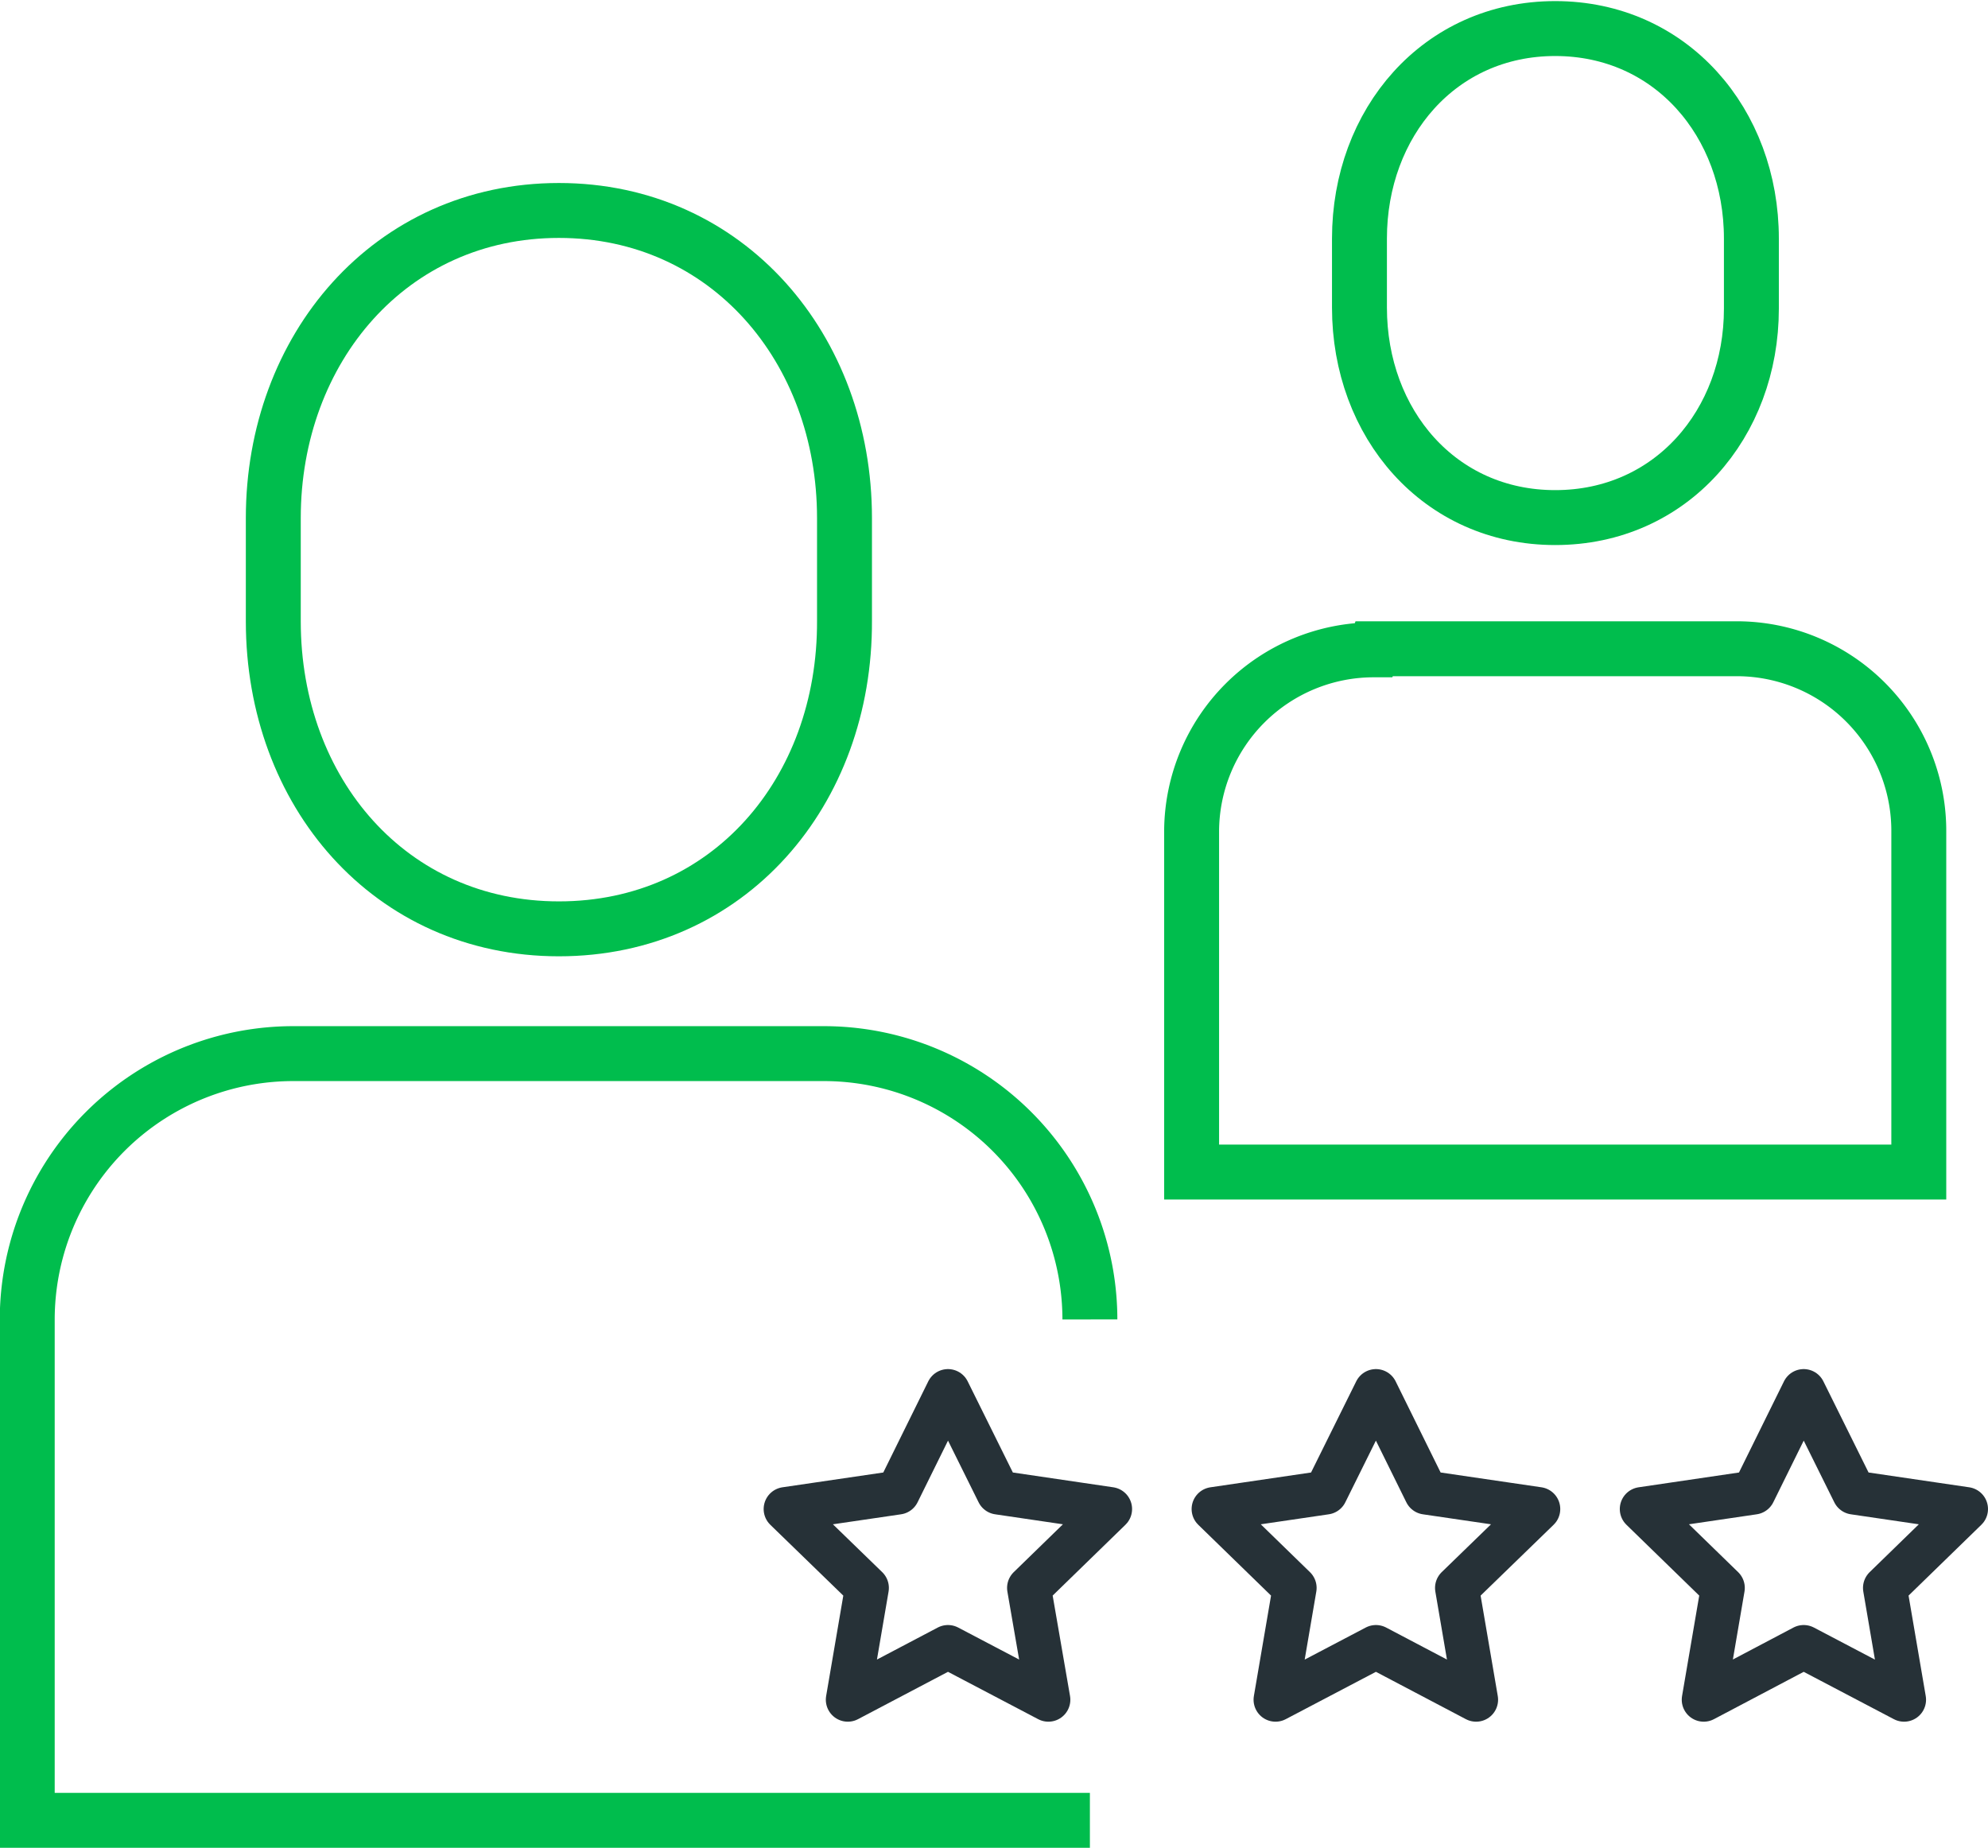
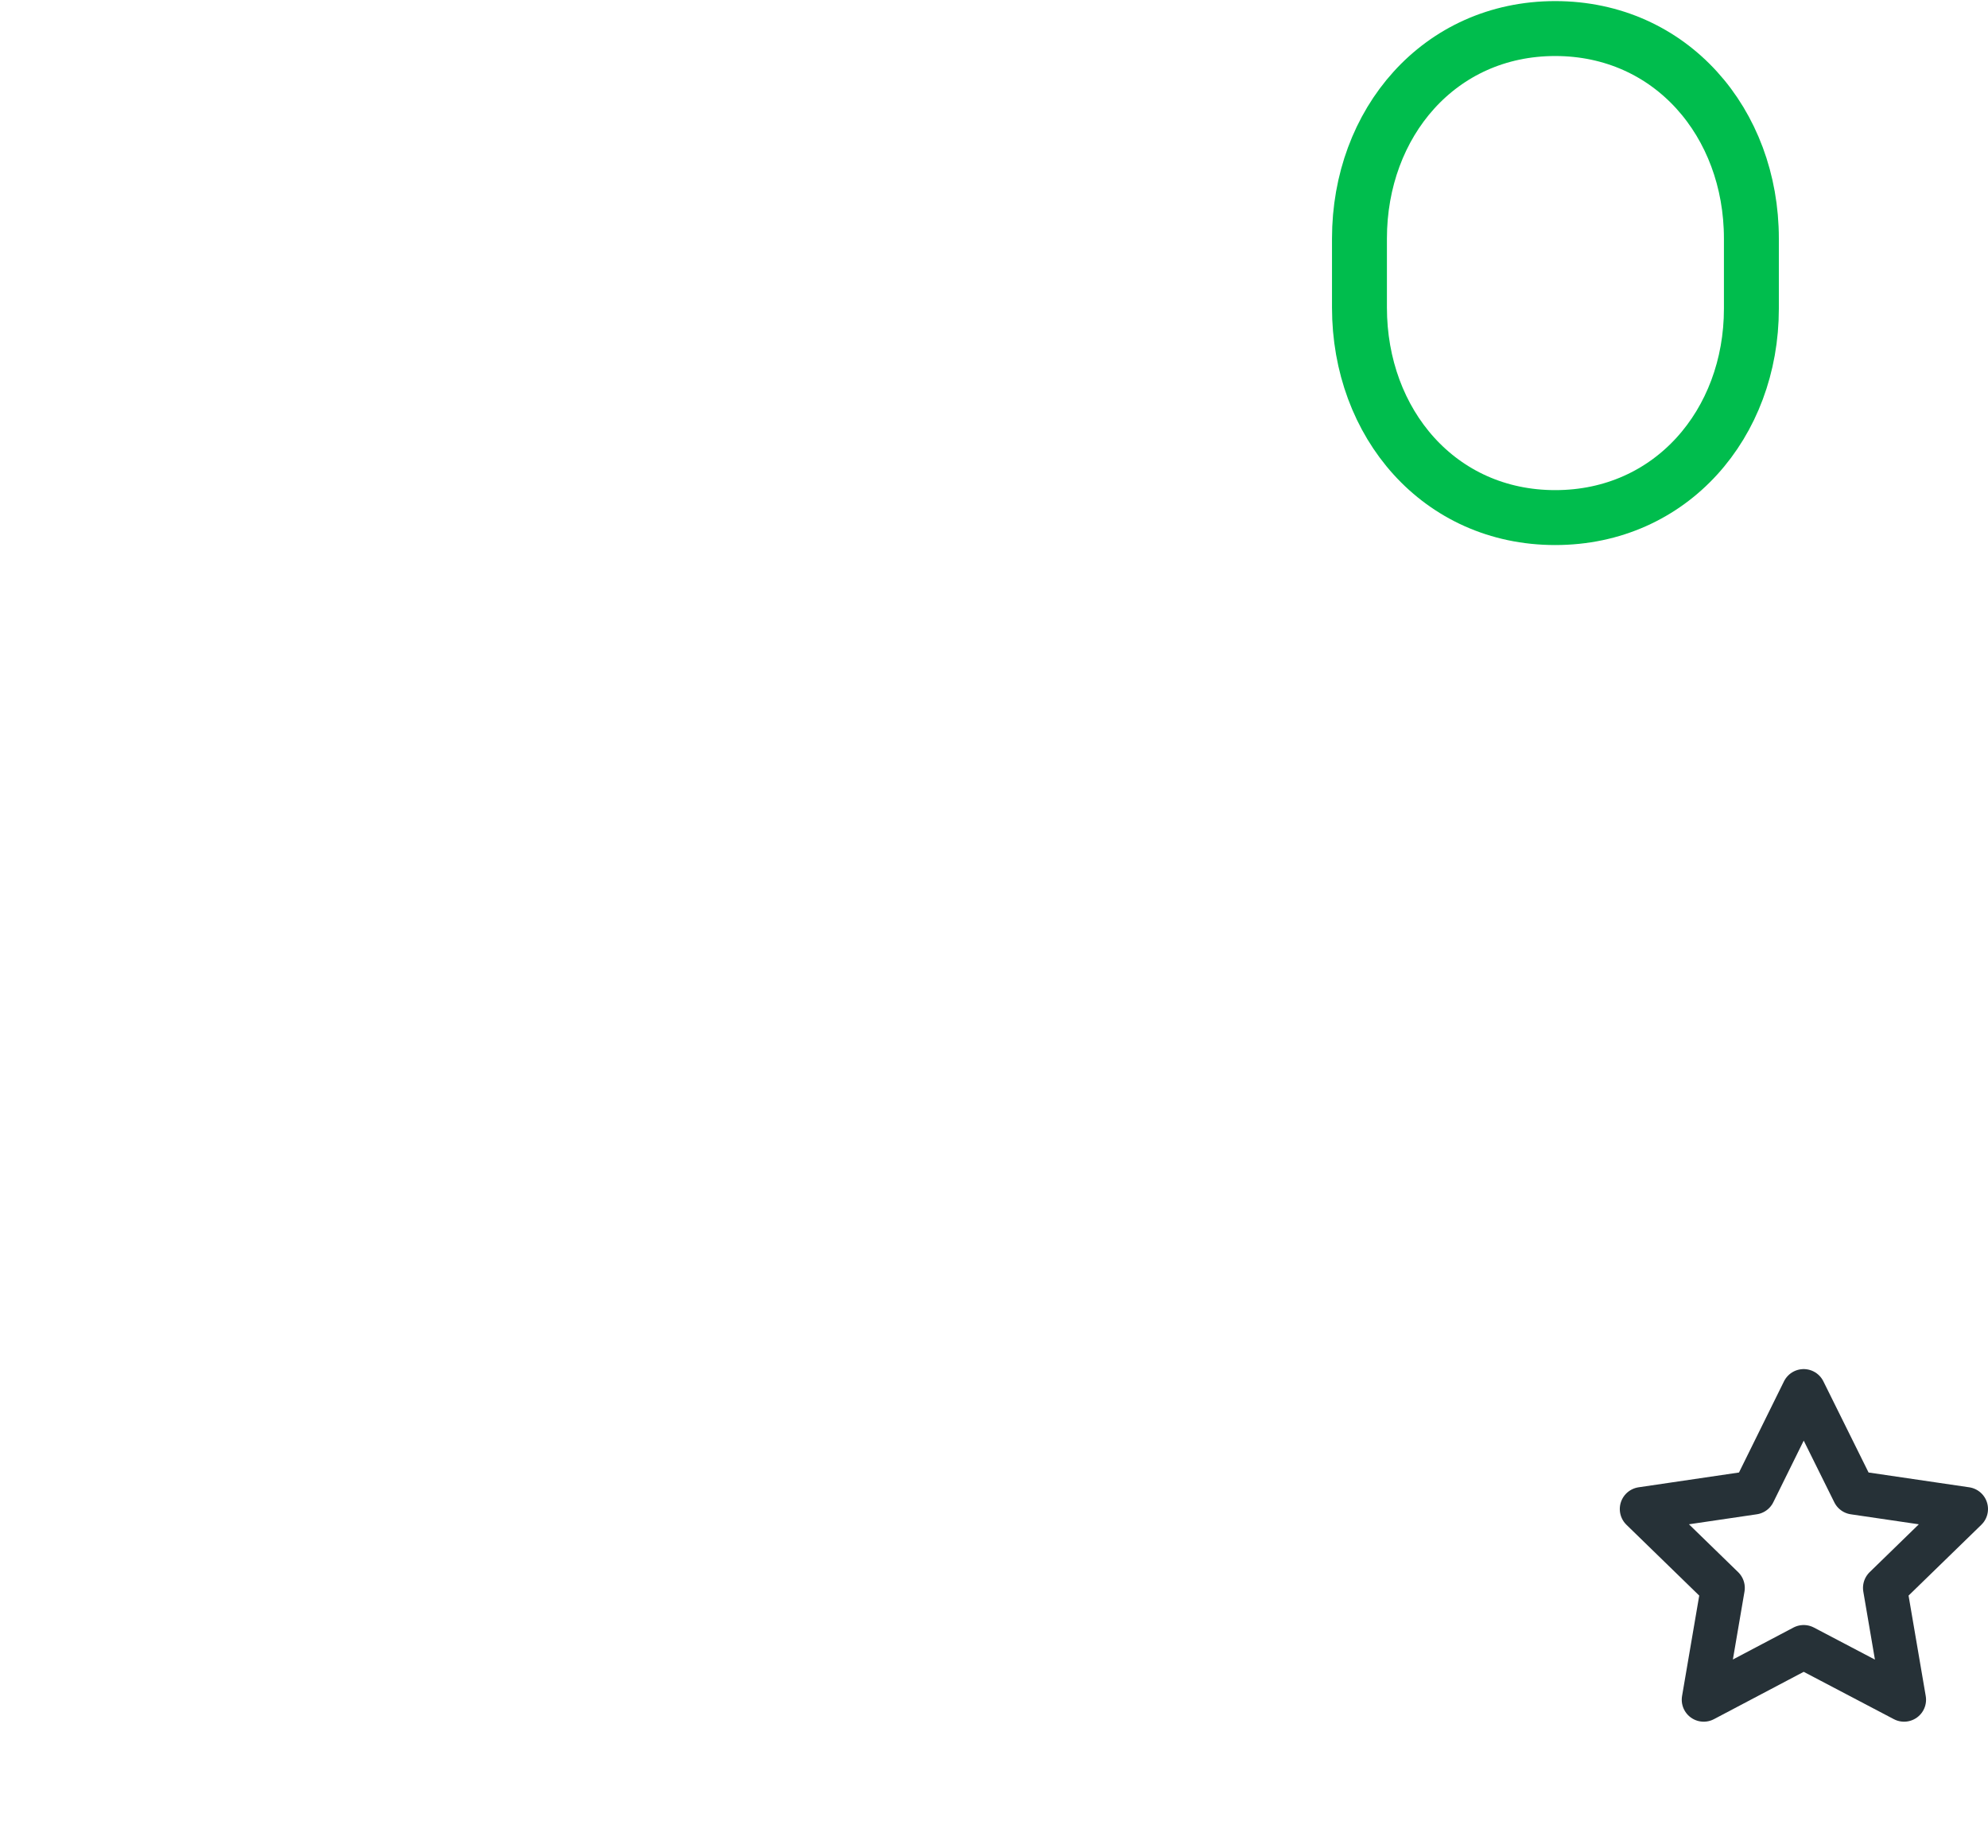
<svg xmlns="http://www.w3.org/2000/svg" id="Layer_1" data-name="Layer 1" width="90.49" height="84.11" viewBox="0 0 90.49 84.11">
  <defs>
    <style>.cls-1,.cls-2{fill:none;}.cls-1{stroke:#00BD4D;stroke-miterlimit:10;stroke-width:2.5px;}.cls-2{stroke:#263137;stroke-linejoin:round;stroke-width:2px;}</style>
  </defs>
-   <path id="Path_5360" data-name="Path 5360" class="cls-1" d="M44.2,63.42c-7.68,0-13-6.22-13-14v-4.7c0-7.71,5.33-14,13-14s13,6.29,13,14v4.66C57.24,57.2,51.9,63.42,44.2,63.42Z" transform="translate(-18.76 -21.14)" />
-   <path class="cls-1" d="M68.37,104H20V81.21A12.11,12.11,0,0,1,32.12,69.1H56.25A12.11,12.11,0,0,1,68.37,81.2h0" transform="translate(-18.76 -21.14)" />
  <path id="Path_5360-2" data-name="Path 5360-2" class="cls-1" d="M89.55,44.7c-5.27,0-8.91-4.28-8.91-9.56V32c0-5.27,3.64-9.56,8.91-9.56s8.93,4.29,8.93,9.56v3.19C98.48,40.42,94.83,44.7,89.55,44.7Z" transform="translate(-18.76 -21.14)" />
-   <path class="cls-1" d="M81.31,50.67h16.5A8.29,8.29,0,0,1,106.1,59V74.49H73V59a8.29,8.29,0,0,1,8.29-8.28Z" transform="translate(-18.76 -21.14)" />
  <polygon class="cls-2" points="82.1 63.32 84.39 67.94 89.49 68.69 85.8 72.28 86.67 77.37 82.1 74.97 77.55 77.37 78.42 72.28 74.73 68.69 79.82 67.94 82.1 63.32" />
-   <polygon class="cls-2" points="62.63 63.32 64.91 67.94 70.02 68.69 66.32 72.28 67.19 77.37 62.63 74.97 58.06 77.37 58.93 72.28 55.24 68.69 60.34 67.94 62.63 63.32" />
-   <polygon class="cls-2" points="43.15 63.32 45.44 67.94 50.53 68.69 46.84 72.28 47.72 77.37 43.15 74.97 38.59 77.37 39.46 72.28 35.76 68.69 40.87 67.94 43.15 63.32" />
</svg>